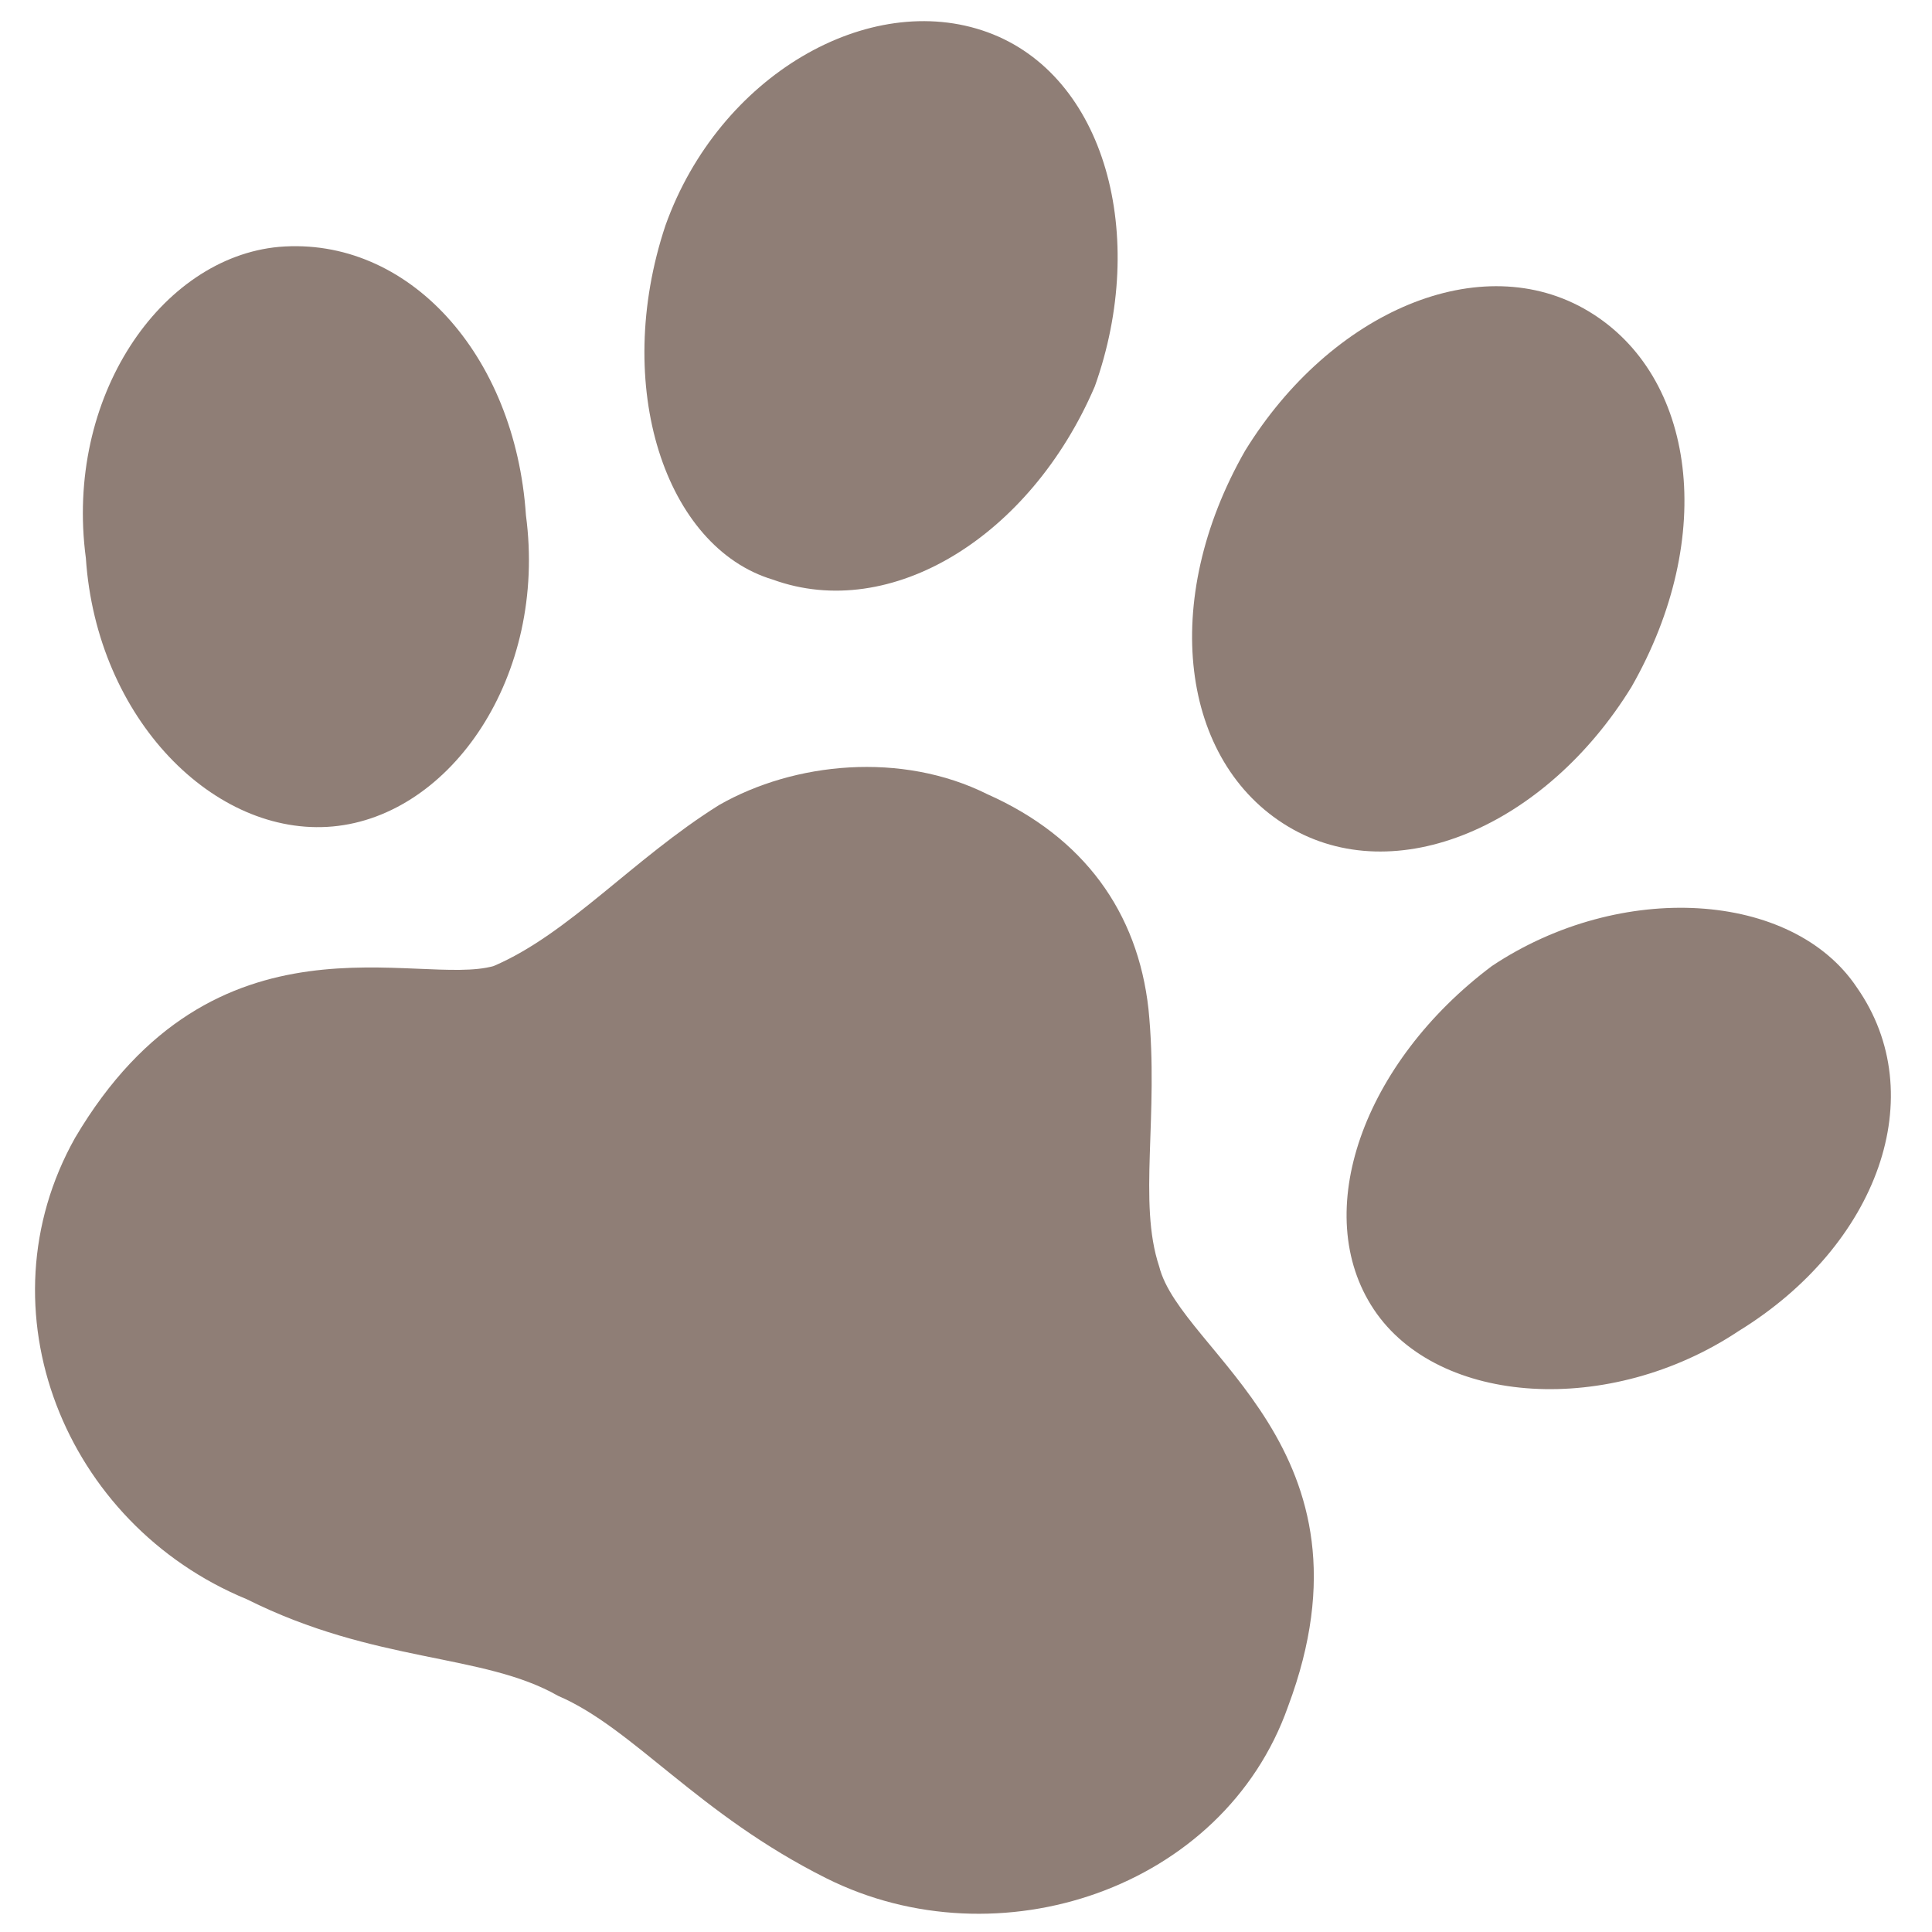
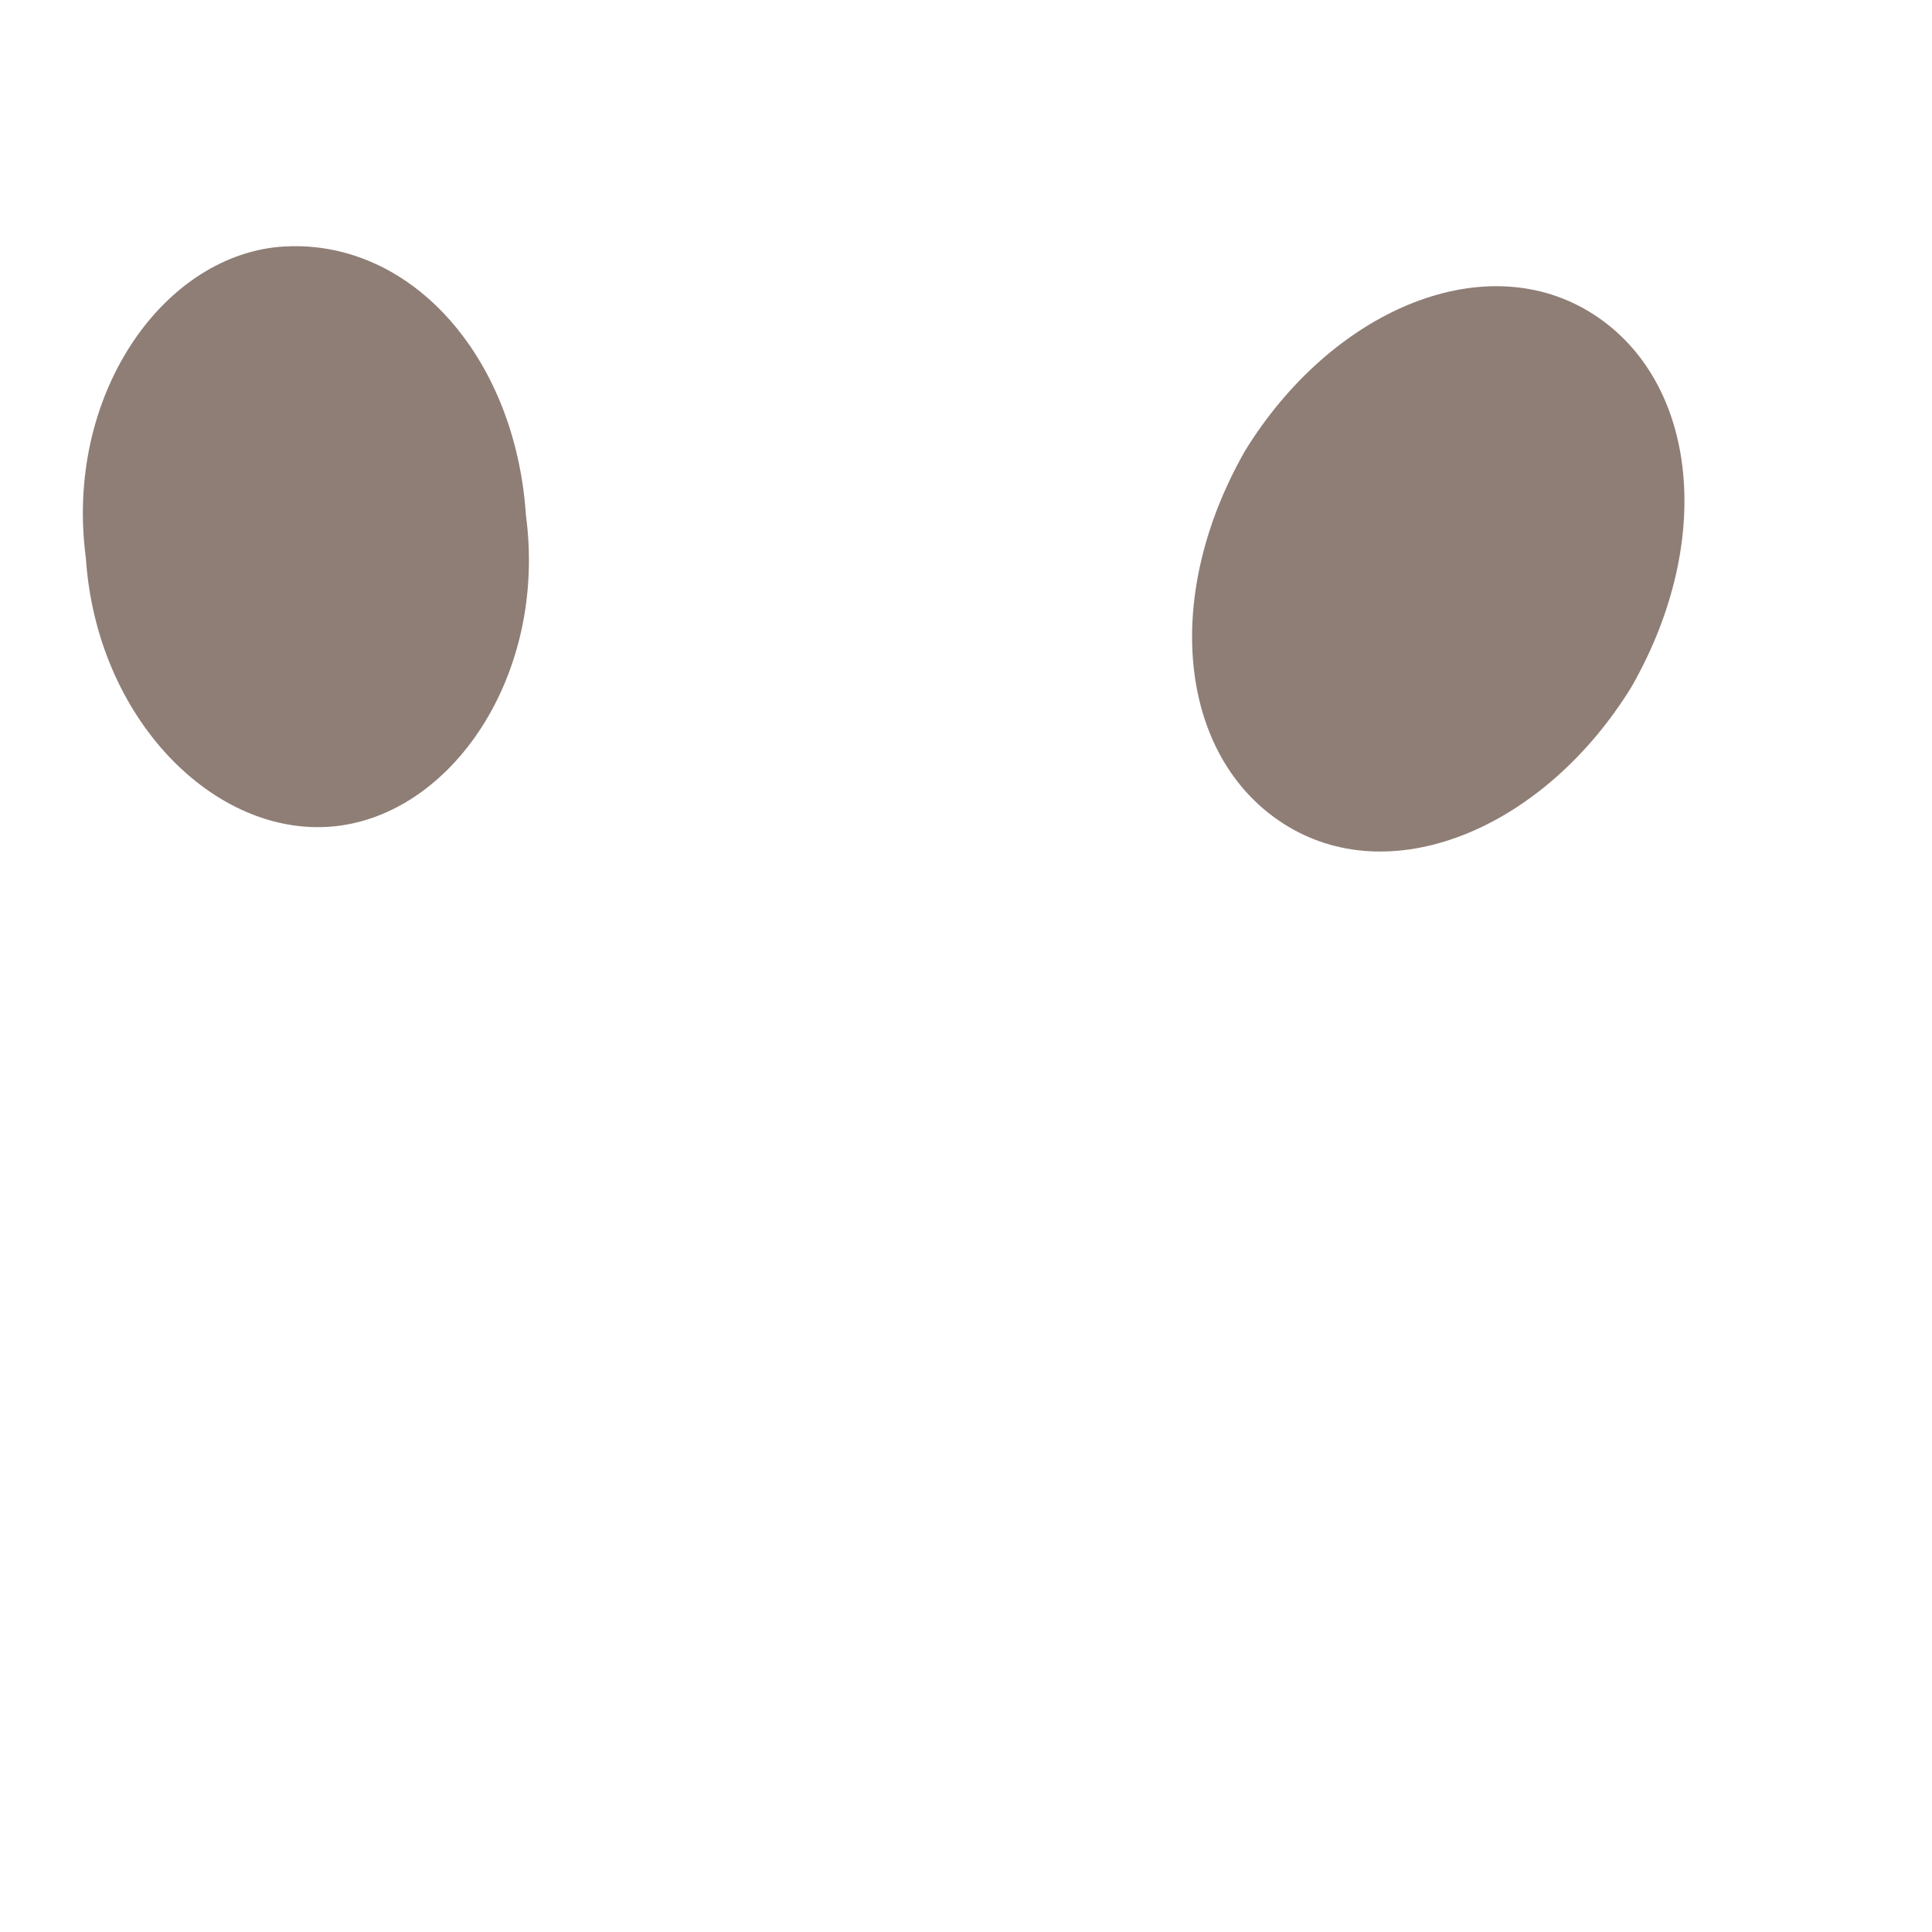
<svg xmlns="http://www.w3.org/2000/svg" version="1.1" x="0px" y="0px" viewBox="0 0 18 18" style="enable-background:new 0 0 18 18;" xml:space="preserve">
  <style type="text/css">
	.st0{fill:#8F7E76;}
	.st1{fill:none;}
</style>
  <g id="レイヤー_1">
</g>
  <g id="Text">
    <g>
      <g>
-         <path class="st0" d="M7.2,5.4C8.3,5.8,9.6,5,10.2,3.6c0.5-1.4,0.1-2.9-1-3.3C8.1-0.1,6.7,0.7,6.2,2.1C5.7,3.6,6.2,5.1,7.2,5.4z" />
        <path class="st0" d="M3.1,7.7c1.1-0.1,2-1.4,1.8-2.9C4.8,3.3,3.8,2.2,2.6,2.3c-1.1,0.1-2,1.4-1.8,2.9C0.9,6.7,2,7.8,3.1,7.7z" />
        <path class="st0" d="M12,7.7c1,0.6,2.4,0,3.2-1.3C16,5,15.8,3.5,14.8,2.9c-1-0.6-2.4,0-3.2,1.3C10.8,5.6,11,7.1,12,7.7z" />
-         <path class="st0" d="M17.3,9.2c-0.6-0.9-2.2-1-3.4-0.2c-1.2,0.9-1.7,2.3-1.1,3.2c0.6,0.9,2.2,1,3.4,0.2     C17.5,11.6,18,10.2,17.3,9.2z" />
-         <path class="st0" d="M10.7,9.4c-0.1-0.9-0.6-1.6-1.5-2C8.4,7,7.4,7.1,6.7,7.5C5.9,8,5.3,8.7,4.6,9C3.9,9.2,2,8.4,0.7,10.6     c-0.9,1.6-0.1,3.6,1.6,4.3c1.2,0.6,2.2,0.5,2.9,0.9c0.7,0.3,1.3,1.1,2.5,1.7c1.6,0.8,3.7,0.1,4.3-1.6c0.9-2.4-1-3.3-1.2-4.1     C10.6,11.2,10.8,10.4,10.7,9.4z" />
      </g>
    </g>
    <rect class="st1" width="18" height="18" />
  </g>
</svg>